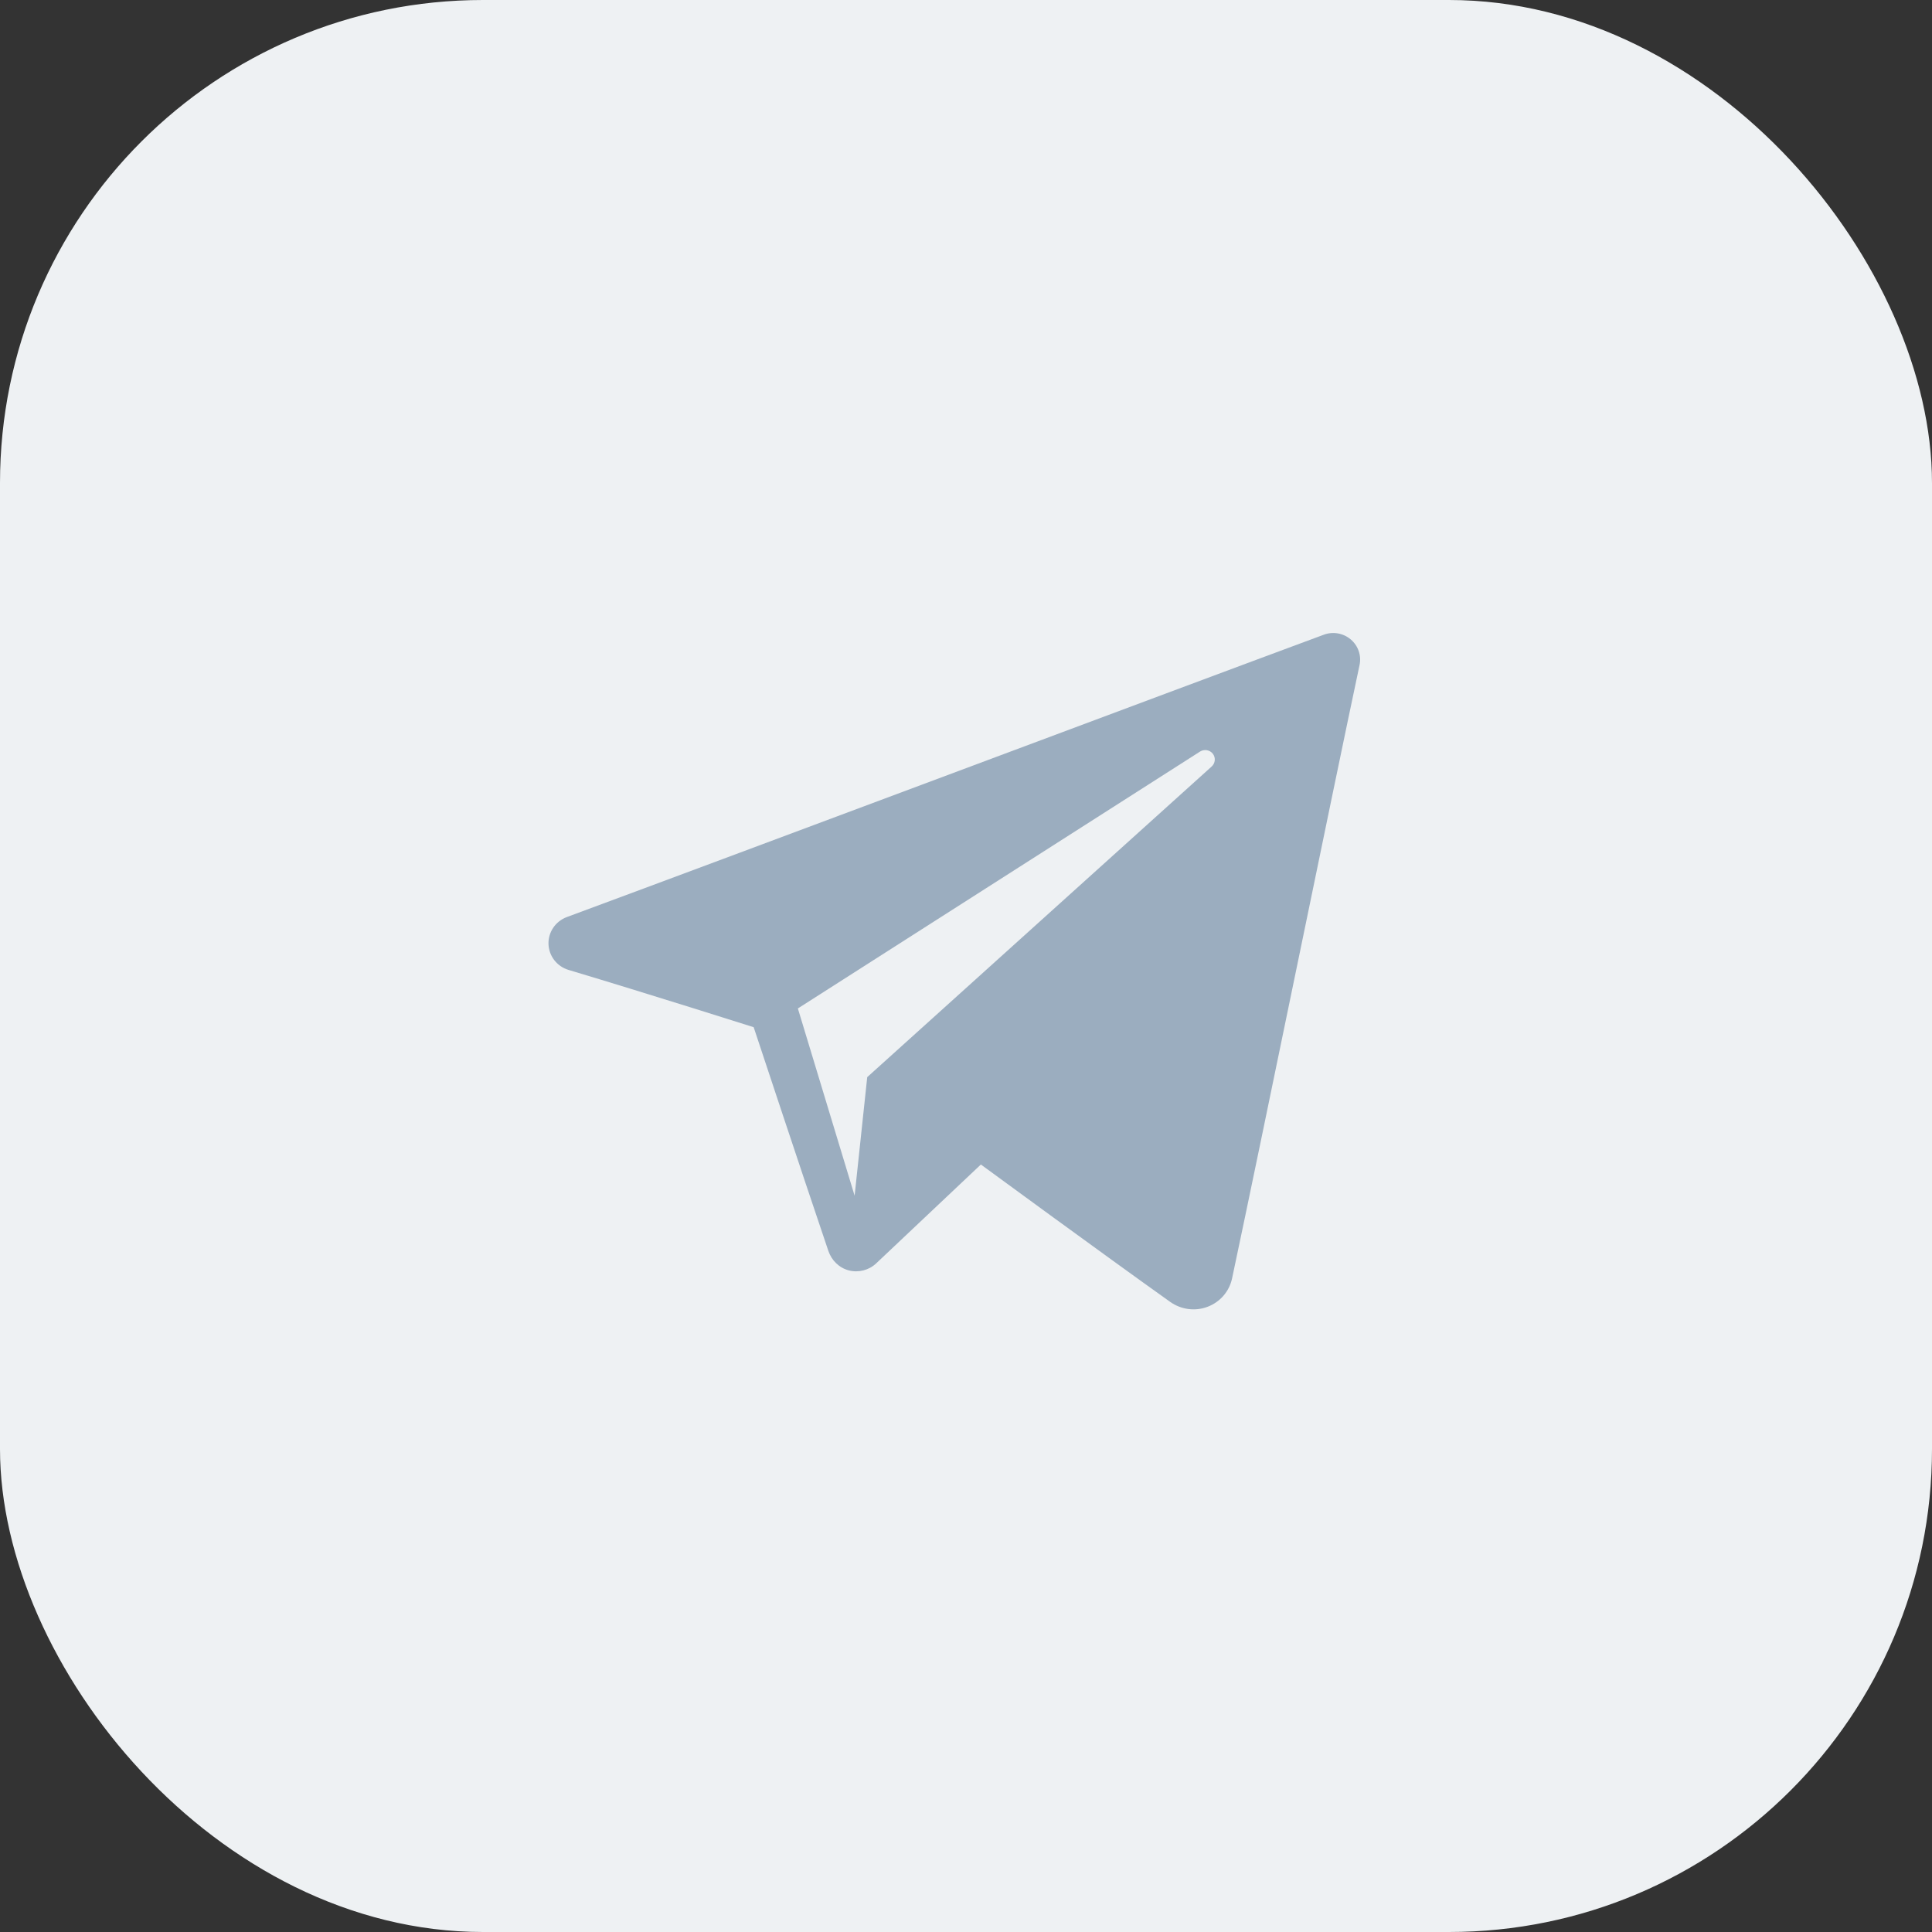
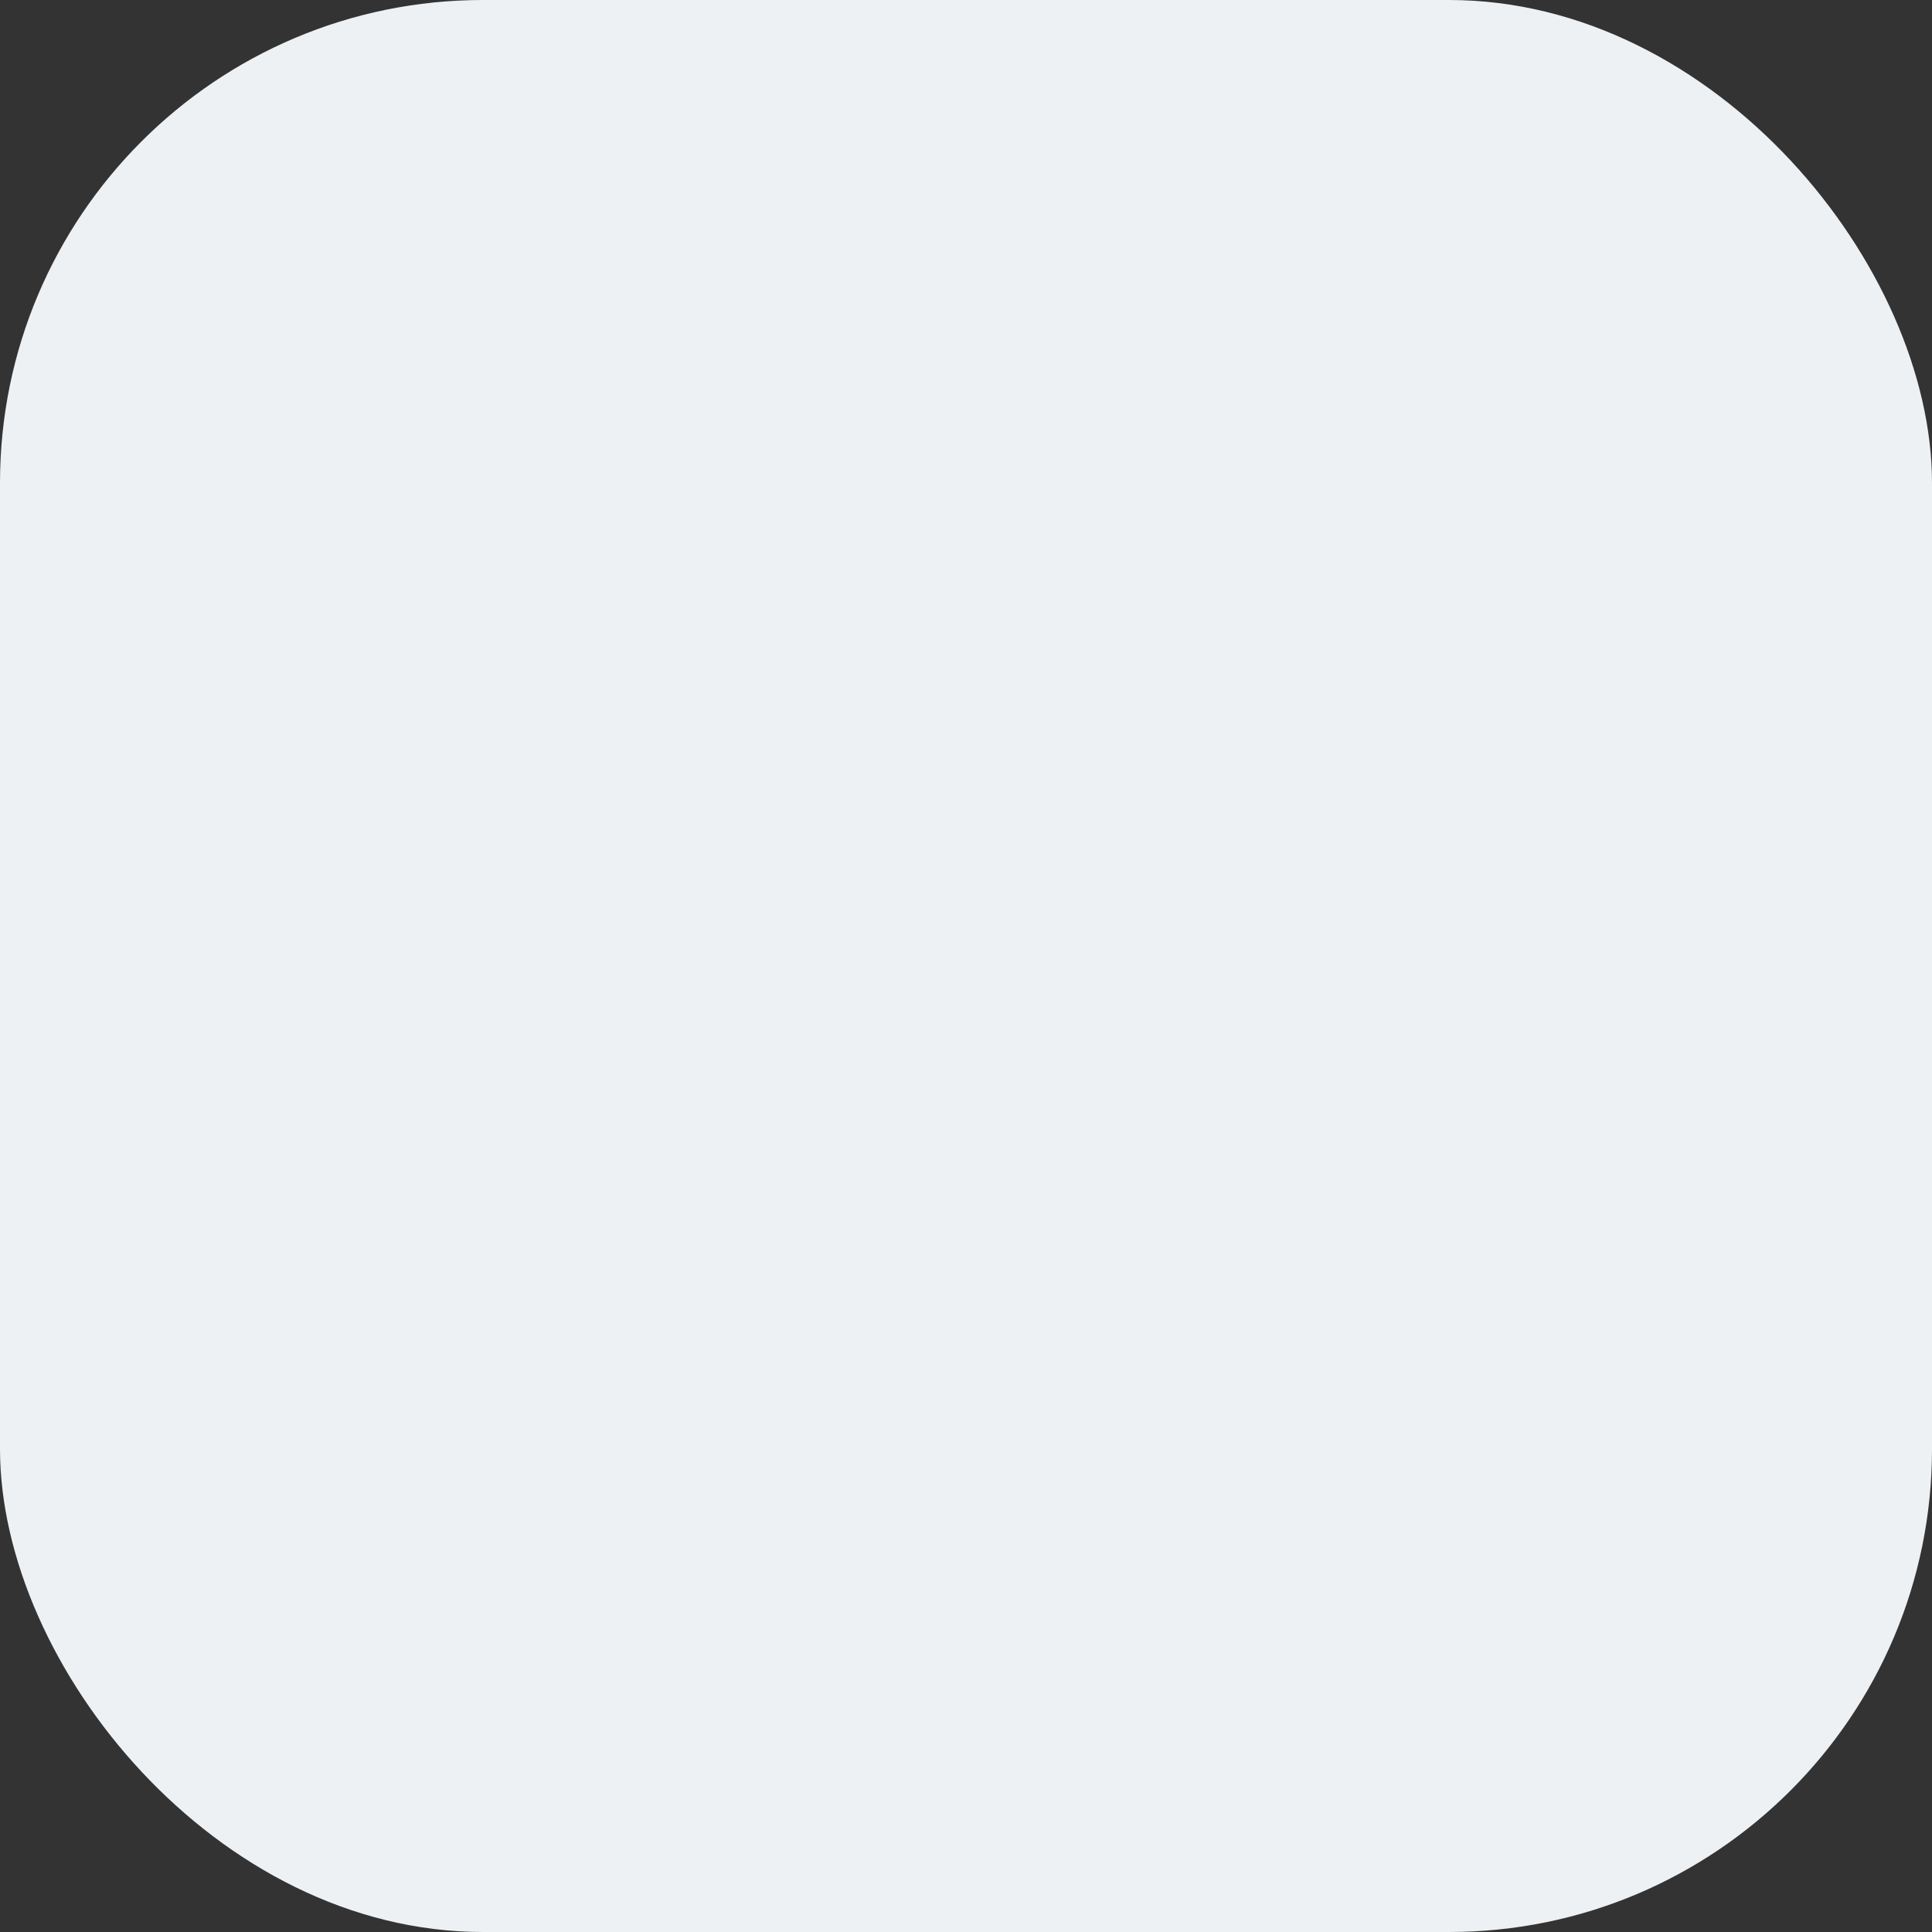
<svg xmlns="http://www.w3.org/2000/svg" width="40" height="40" viewBox="0 0 40 40" fill="none">
  <rect x="0" y="0" width="40" height="40" fill="#333333" stroke="none" />
  <rect width="40" height="40" rx="10" fill="#EEF1F3" />
-   <path fill-rule="evenodd" clip-rule="evenodd" d="M24.227 26.954C24.453 27.114 24.744 27.154 25.003 27.055C25.262 26.957 25.452 26.736 25.509 26.467C26.118 23.608 27.594 16.37 28.148 13.769C28.19 13.573 28.12 13.37 27.966 13.239C27.812 13.108 27.598 13.07 27.408 13.141C24.472 14.227 15.431 17.619 11.735 18.987C11.501 19.074 11.348 19.299 11.356 19.546C11.364 19.794 11.531 20.009 11.771 20.081C13.428 20.577 15.604 21.267 15.604 21.267C15.604 21.267 16.62 24.337 17.15 25.898C17.217 26.094 17.37 26.248 17.573 26.302C17.774 26.354 17.99 26.299 18.14 26.157C18.992 25.353 20.308 24.11 20.308 24.11C20.308 24.11 22.809 25.944 24.227 26.954V26.954ZM16.519 20.879L17.694 24.756L17.955 22.301C17.955 22.301 22.497 18.204 25.087 15.869C25.162 15.8 25.173 15.686 25.11 15.605C25.047 15.525 24.933 15.506 24.846 15.56C21.846 17.477 16.519 20.879 16.519 20.879Z" fill="#9BADBF" />
</svg>